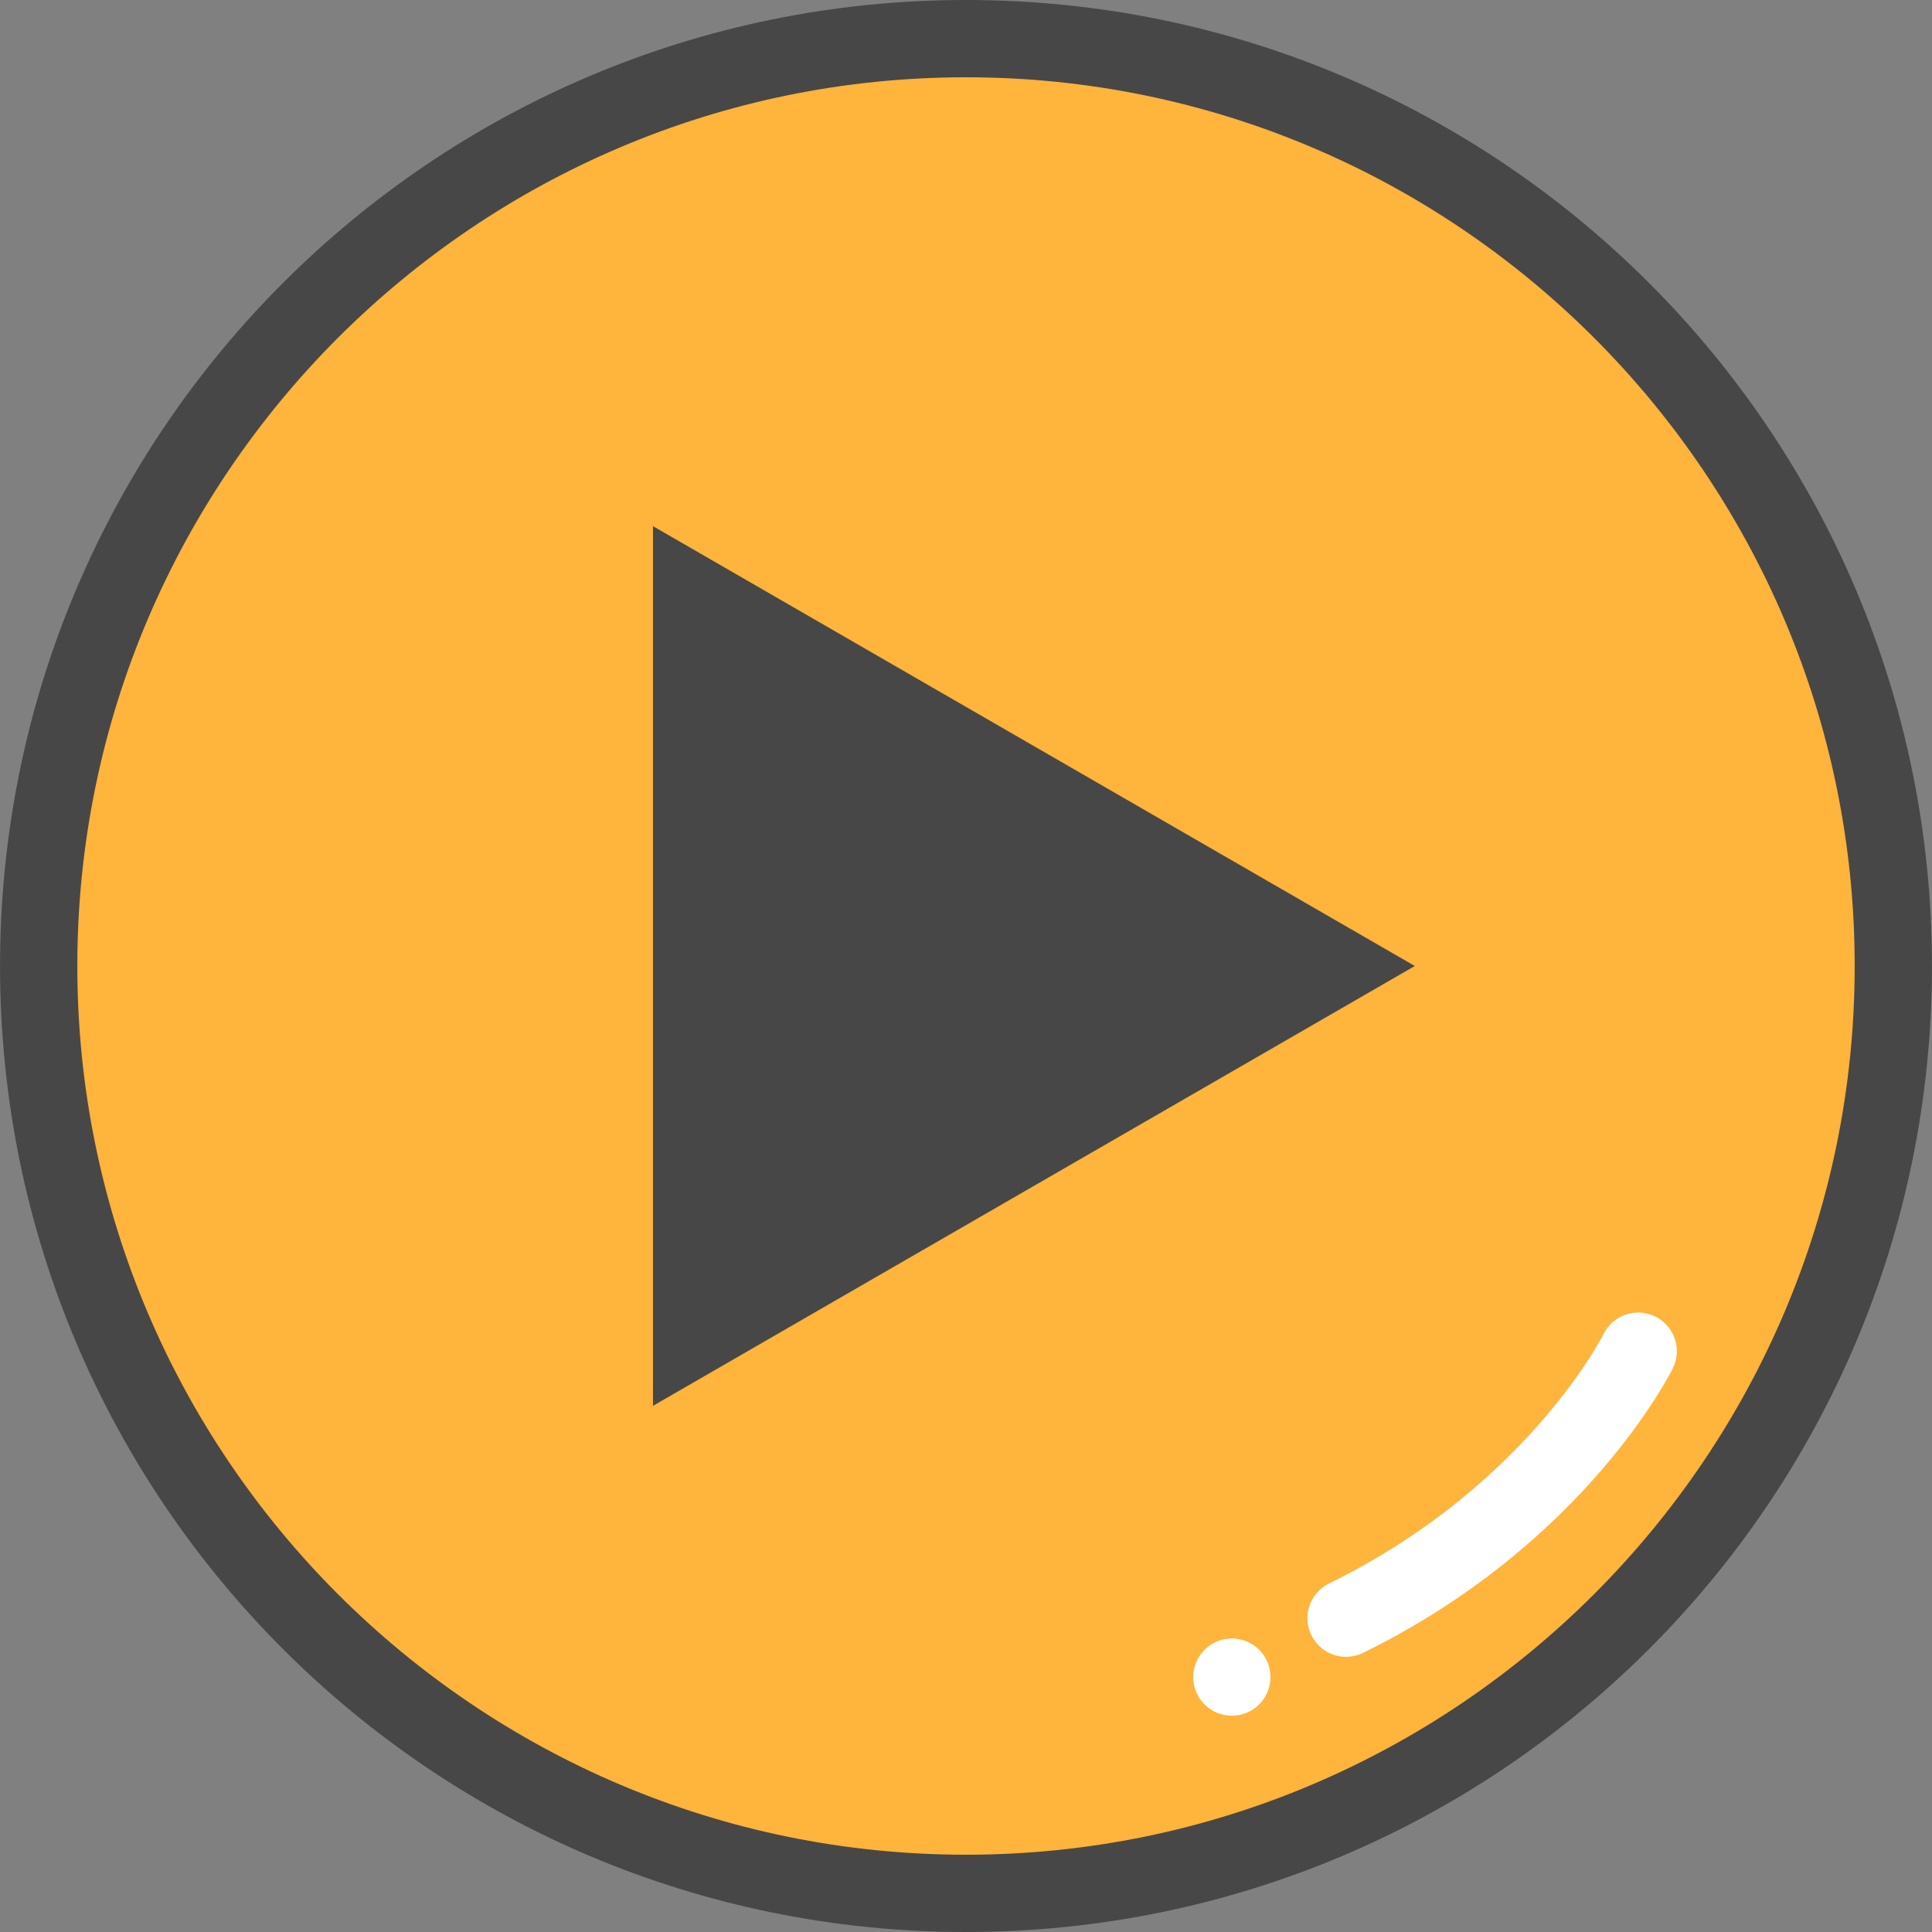
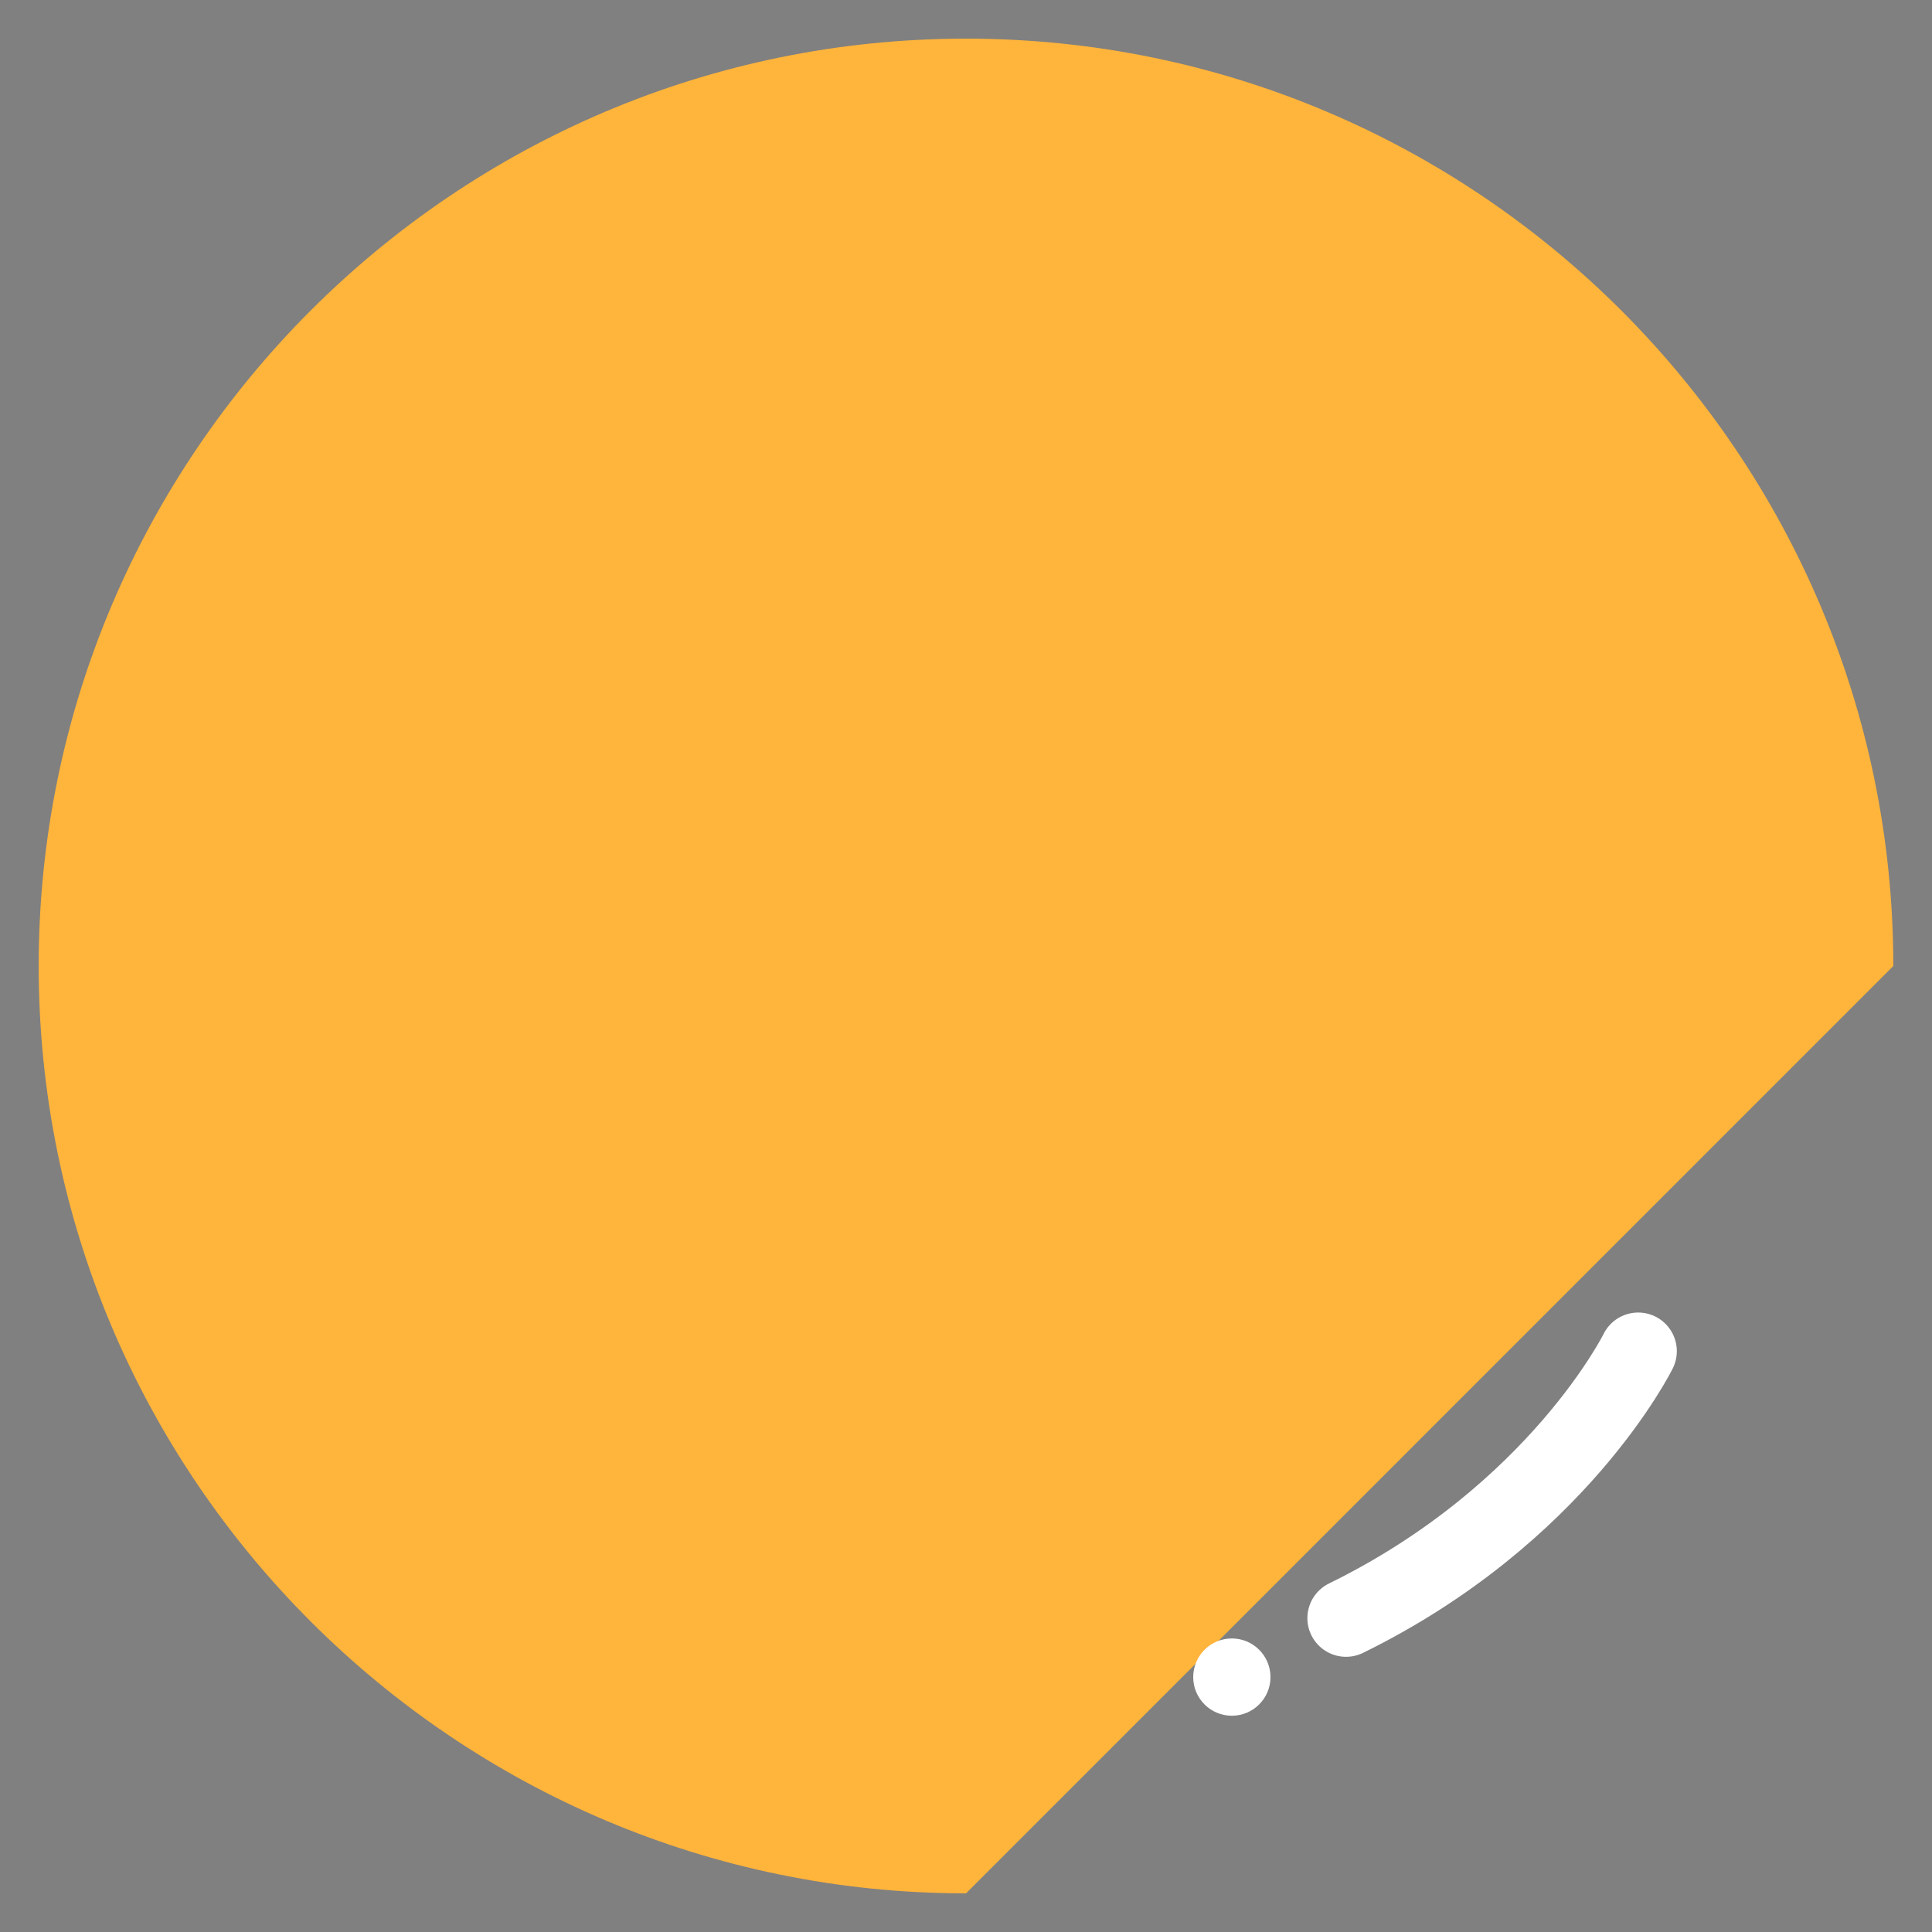
<svg xmlns="http://www.w3.org/2000/svg" version="1.1" id="图层_1" x="0px" y="0px" viewBox="0 0 50 50" enable-background="new 0 0 50 50" xml:space="preserve">
  <rect x="0" y="0" width="50" height="50" fill="#808080" stroke="none" />
  <g>
-     <path fill="#FFB43B" d="M25.001,49c-13.233,0-24-10.767-24-24s10.767-24,24-24c13.232,0,23.998,10.767,23.998,24   S38.233,49,25.001,49z" />
+     <path fill="#FFB43B" d="M25.001,49c-13.233,0-24-10.767-24-24s10.767-24,24-24c13.232,0,23.998,10.767,23.998,24   z" />
    <g>
-       <path fill="#474747" d="M25.001,2c12.682,0,22.998,10.317,22.998,23S37.683,48,25.001,48c-12.683,0-23-10.317-23-23    S12.318,2,25.001,2 M25.001,0c-13.807,0-25,11.193-25,25s11.193,25,25,25c13.805,0,24.998-11.193,24.998-25S38.806,0,25.001,0    L25.001,0z" />
-     </g>
+       </g>
  </g>
  <path fill="none" stroke="#FFFFFF" stroke-width="2" stroke-linecap="round" stroke-miterlimit="10" d="M42.396,34.968  c0,0-2.084,4.226-7.561,6.91" />
  <circle fill="#FFFFFF" cx="31.88" cy="43.403" r="1" />
-   <polygon fill="#474747" points="16.899,13.617 36.615,25 16.899,36.383 " />
</svg>